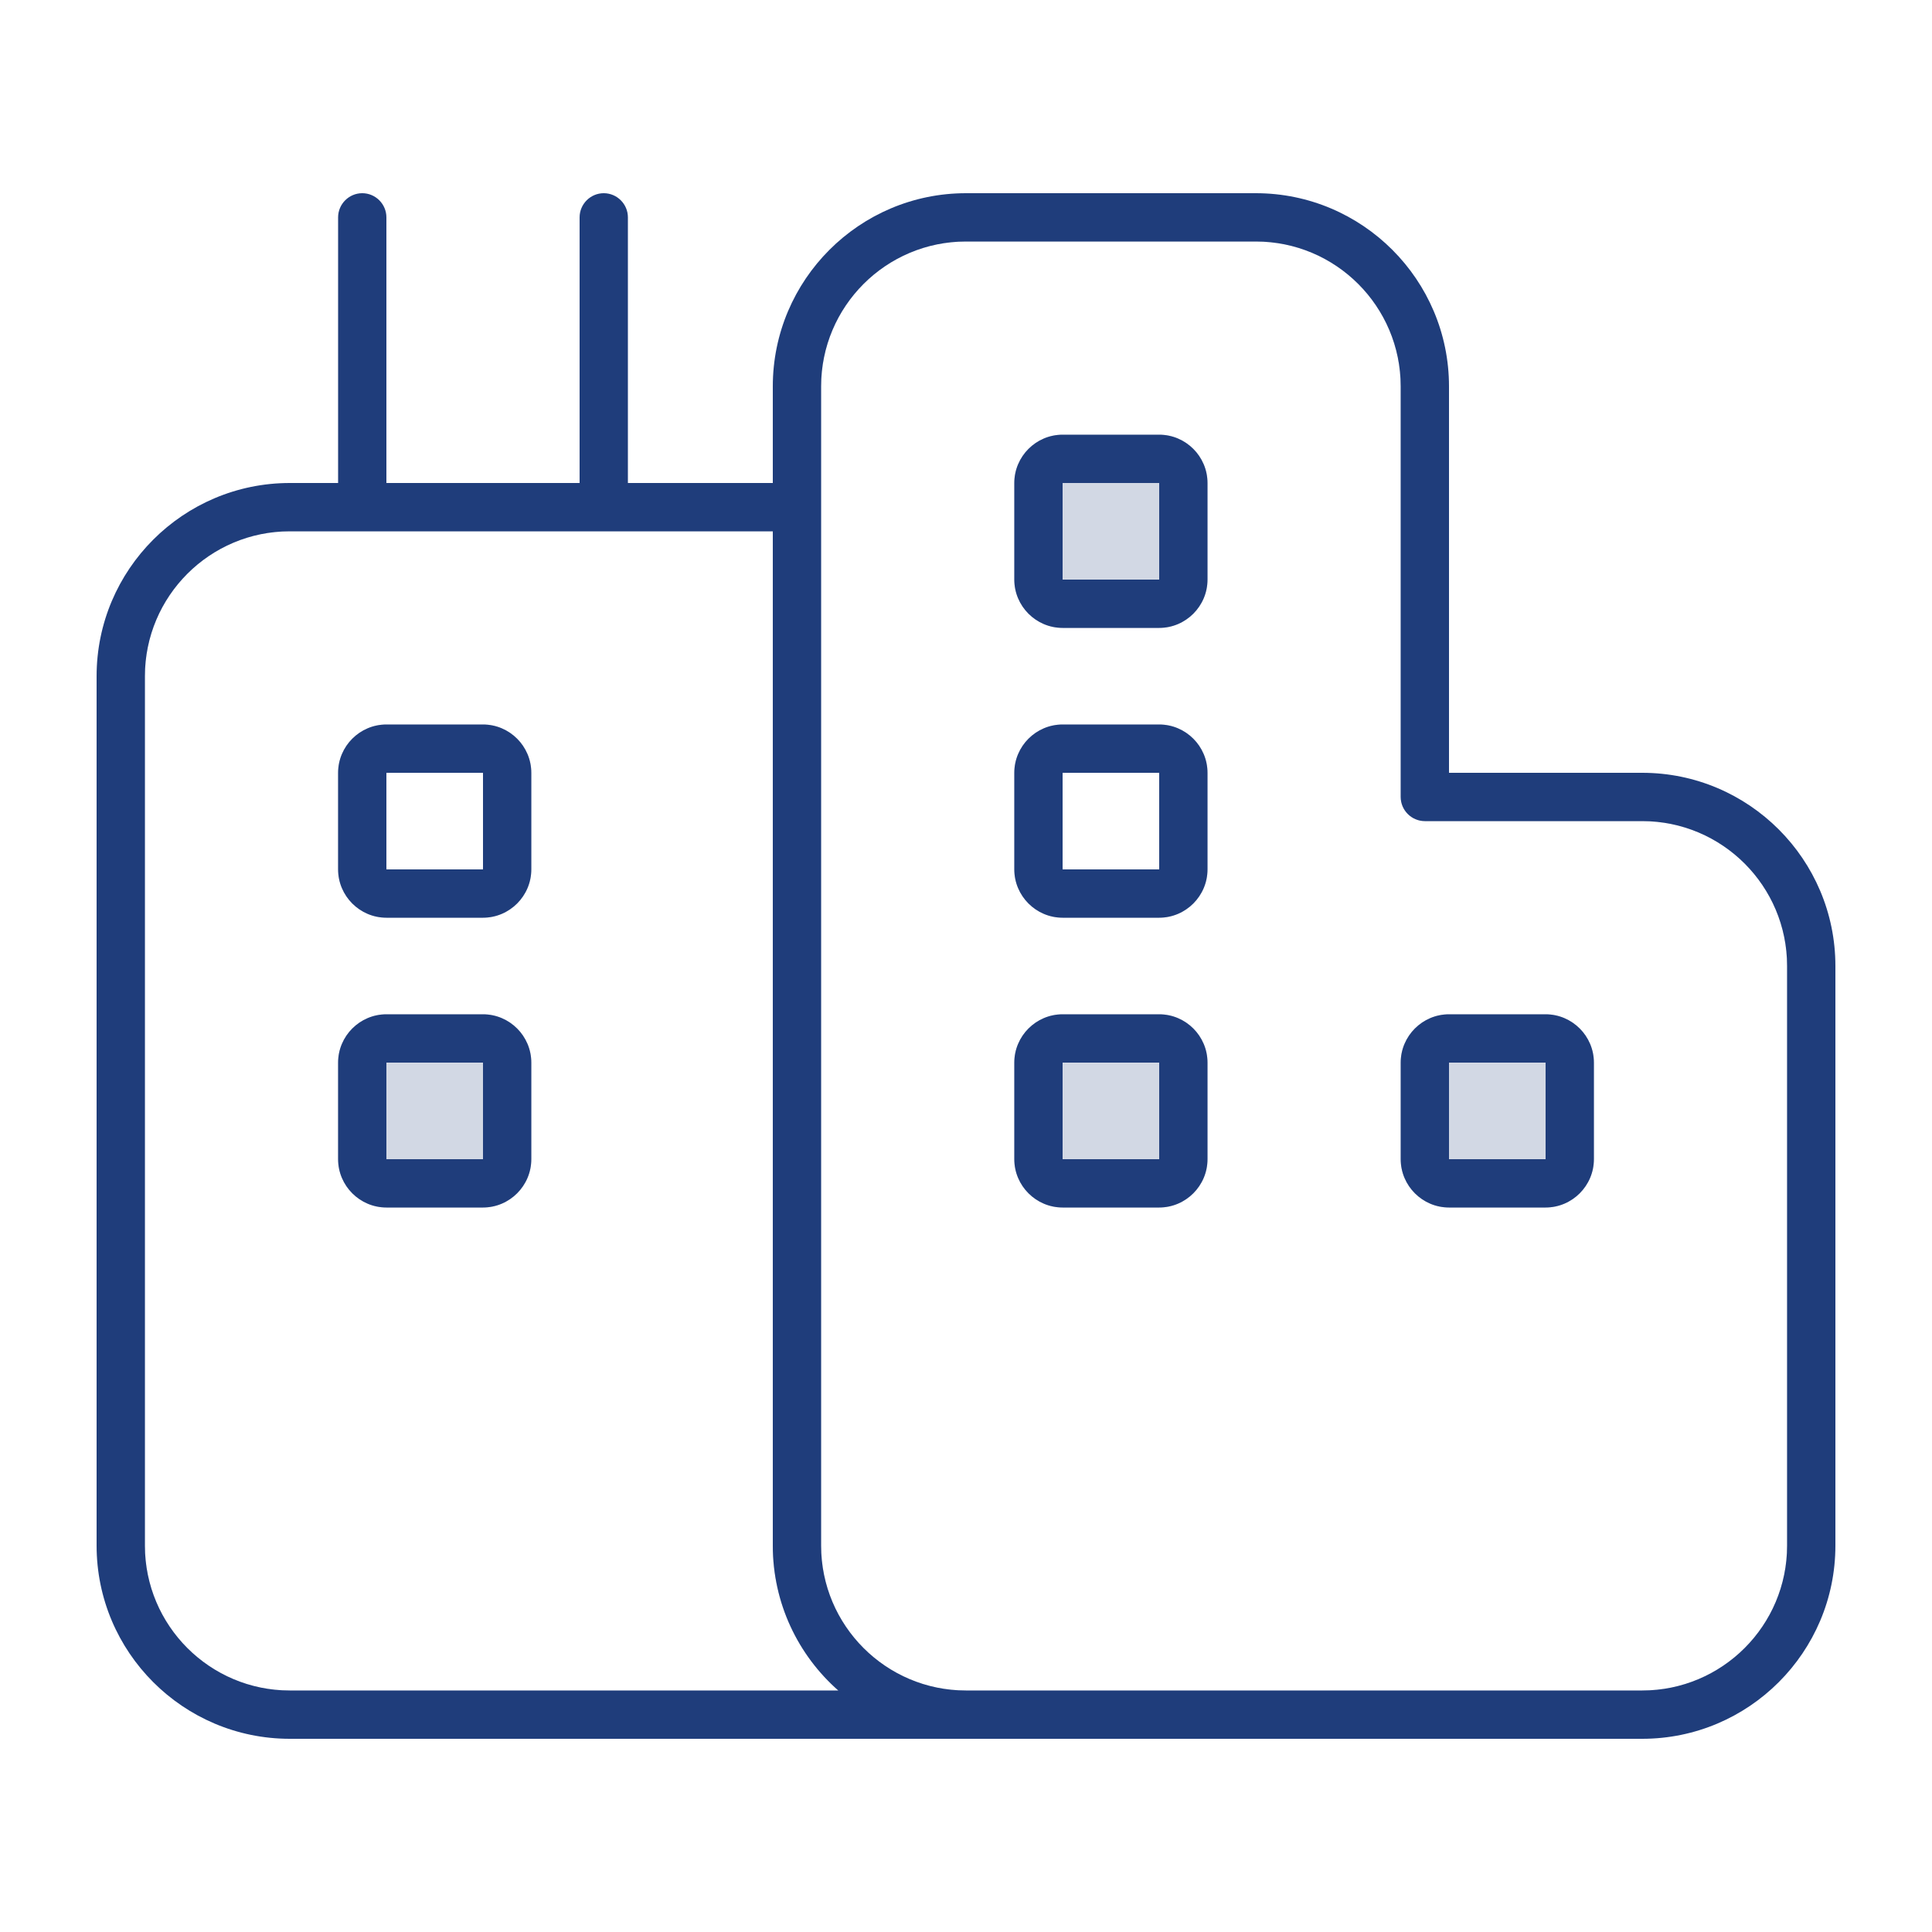
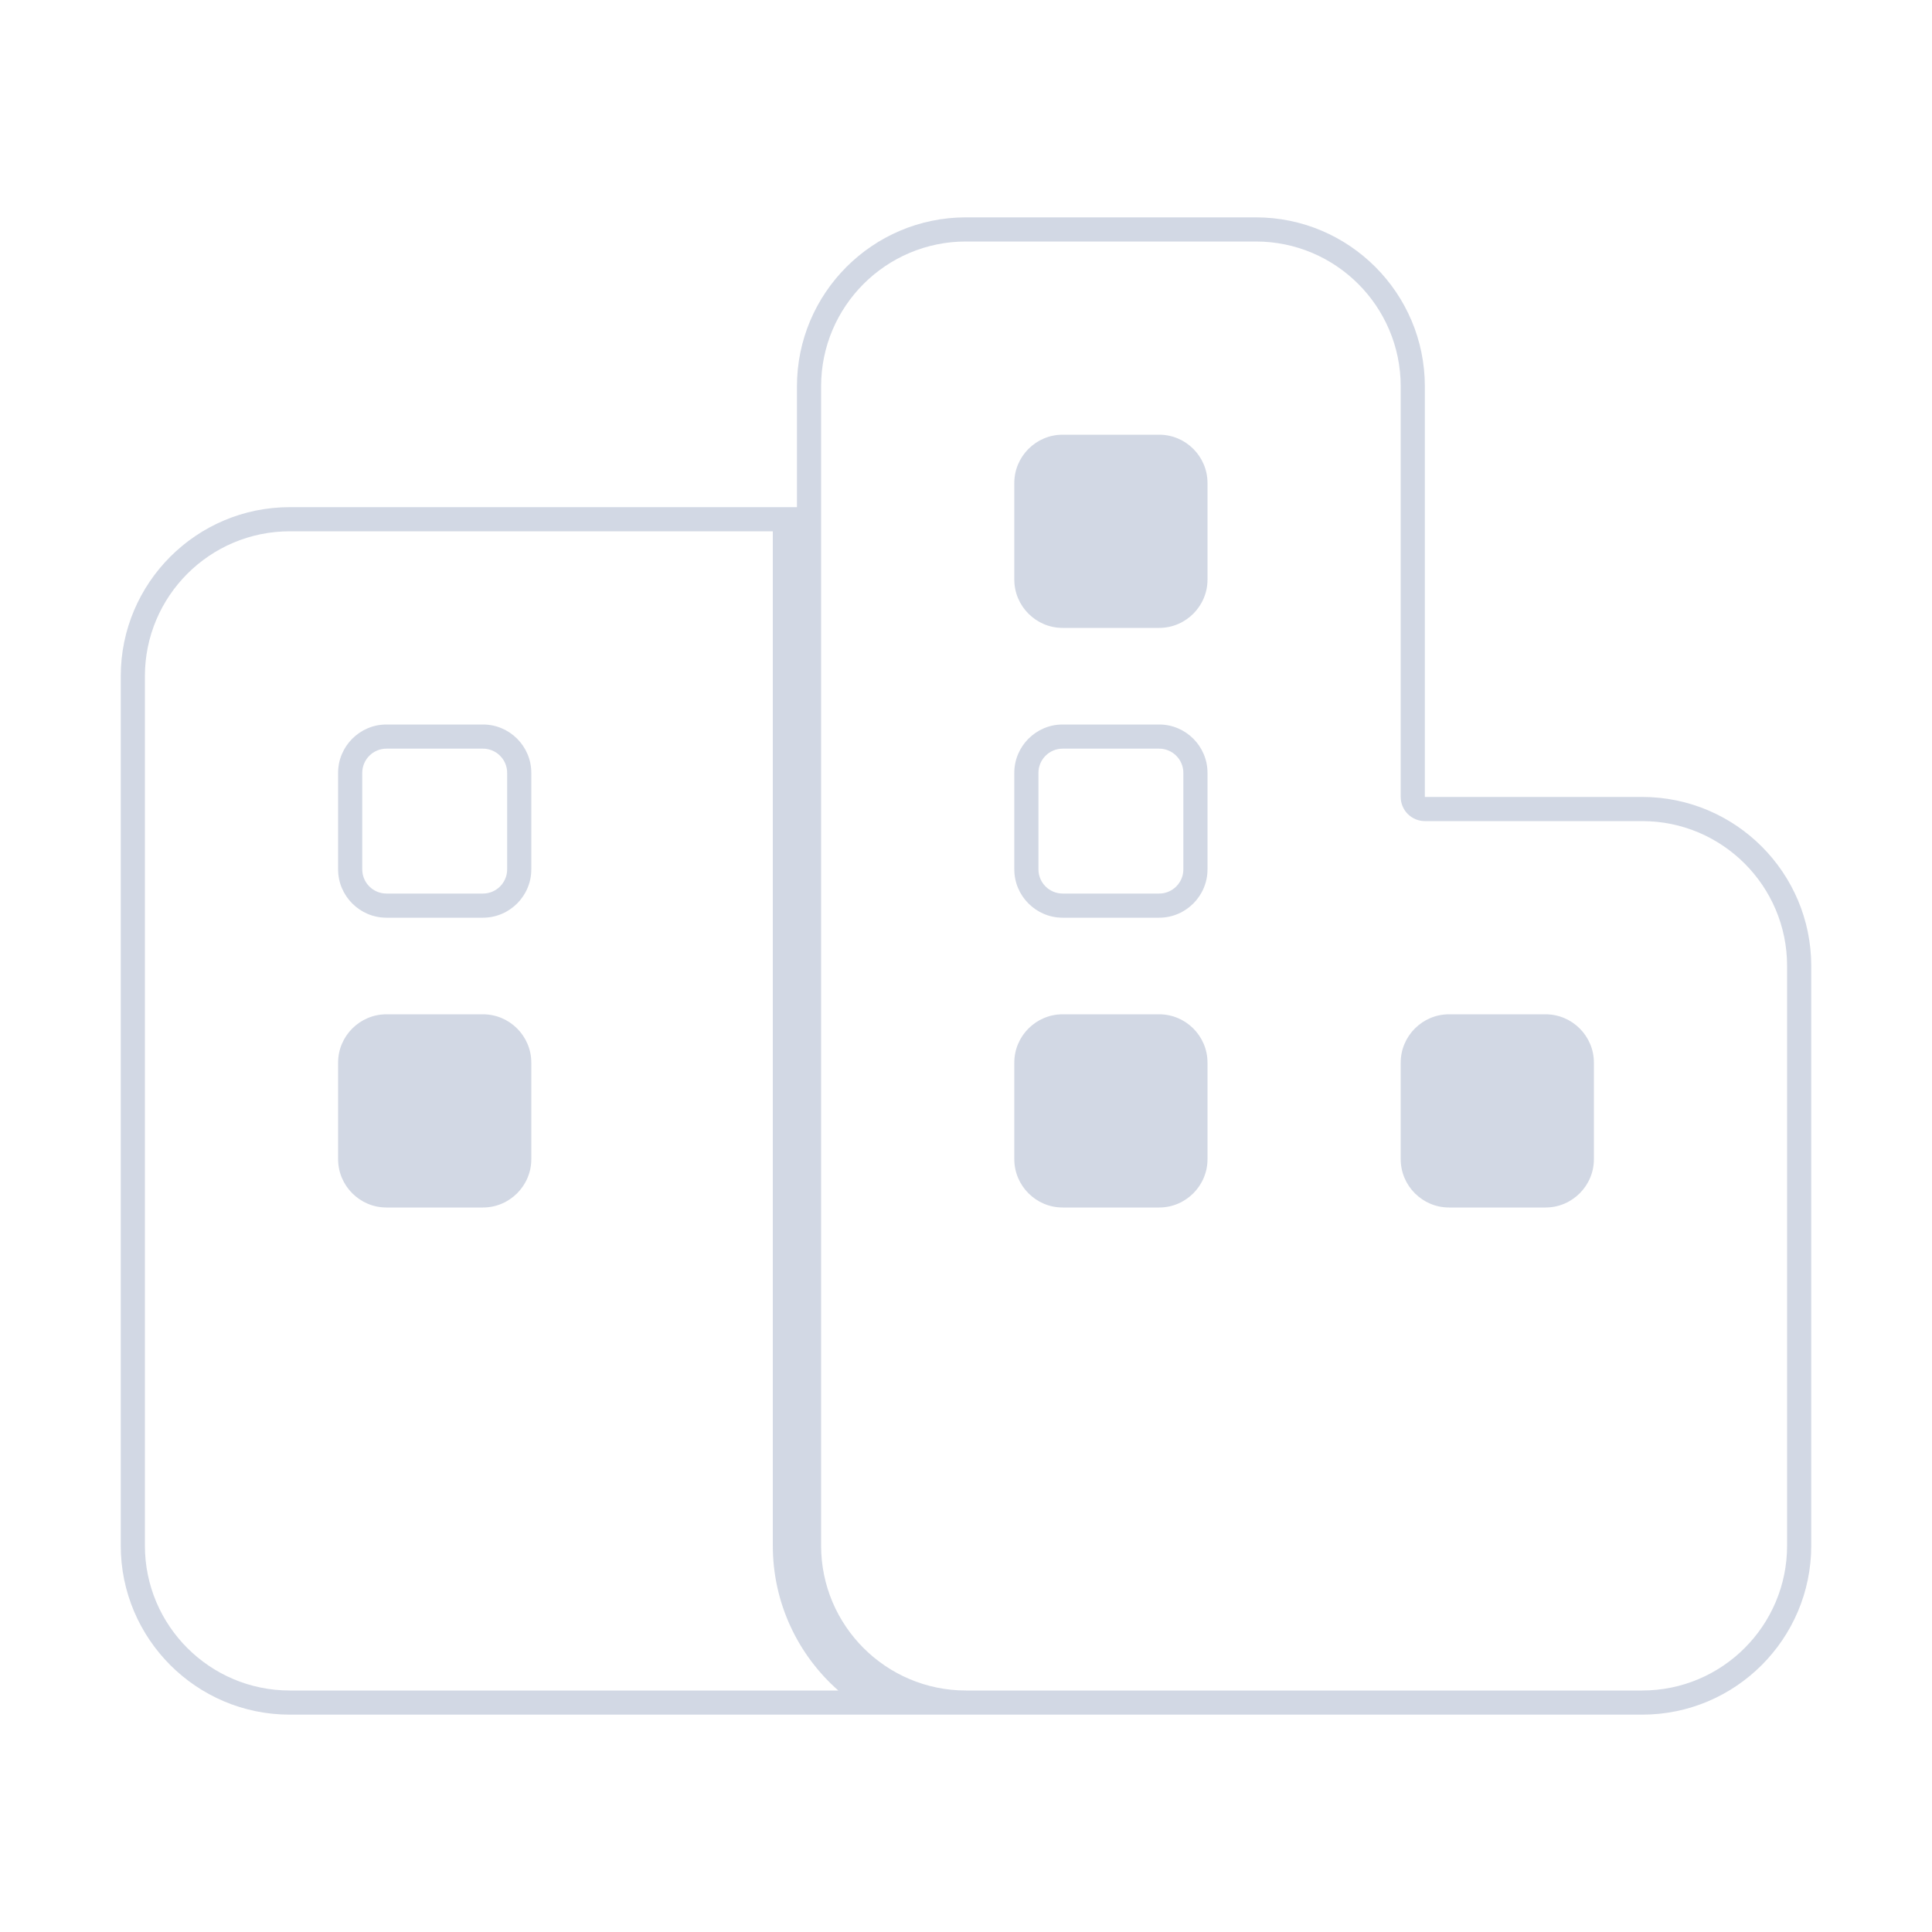
<svg xmlns="http://www.w3.org/2000/svg" viewBox="0 0 640 640">
  <path opacity="0.2" fill="#1f3d7b" d="M40 224L40 512C40 542.9 65.1 568 96 568L544 568C574.9 568 600 542.9 600 512L600 320C600 289.1 574.9 264 544 264L472 264L472 128C472 97.1 446.9 72 416 72L320 72C289.1 72 264 97.1 264 128L264 168L96 168C65.1 168 40 193.1 40 224zM48 224C48 197.5 69.5 176 96 176L256 176L256 512C256 531.1 264.4 548.3 277.7 560L96 560C69.5 560 48 538.5 48 512L48 224zM112 256L112 288C112 296.8 119.2 304 128 304L160 304C168.8 304 176 296.8 176 288L176 256C176 247.2 168.8 240 160 240L128 240C119.2 240 112 247.2 112 256zM112 352L112 384C112 392.8 119.2 400 128 400L160 400C168.8 400 176 392.8 176 384L176 352C176 343.2 168.8 336 160 336L128 336C119.2 336 112 343.2 112 352zM120 256C120 251.6 123.6 248 128 248L160 248C164.4 248 168 251.6 168 256L168 288C168 292.4 164.4 296 160 296L128 296C123.6 296 120 292.4 120 288L120 256zM272 128C272 101.5 293.5 80 320 80L416 80C442.5 80 464 101.5 464 128L464 264C464 268.4 467.6 272 472 272L544 272C570.5 272 592 293.5 592 320L592 512C592 538.5 570.5 560 544 560L320 560C293.5 560 272 538.5 272 512L272 128zM336 160L336 192C336 200.8 343.2 208 352 208L384 208C392.8 208 400 200.8 400 192L400 160C400 151.2 392.8 144 384 144L352 144C343.2 144 336 151.2 336 160zM336 256L336 288C336 296.8 343.2 304 352 304L384 304C392.8 304 400 296.8 400 288L400 256C400 247.2 392.8 240 384 240L352 240C343.2 240 336 247.2 336 256zM336 352L336 384C336 392.8 343.2 400 352 400L384 400C392.8 400 400 392.8 400 384L400 352C400 343.2 392.8 336 384 336L352 336C343.2 336 336 343.2 336 352zM344 256C344 251.6 347.6 248 352 248L384 248C388.4 248 392 251.6 392 256L392 288C392 292.4 388.4 296 384 296L352 296C347.6 296 344 292.4 344 288L344 256zM464 352L464 384C464 392.8 471.2 400 480 400L512 400C520.8 400 528 392.8 528 384L528 352C528 343.2 520.8 336 512 336L480 336C471.2 336 464 343.2 464 352z" />
-   <path fill="#1f3d7b" d="M320 80L416 80C442.5 80 464 101.5 464 128L464 264C464 268.4 467.6 272 472 272L544 272C570.5 272 592 293.5 592 320L592 512C592 538.5 570.5 560 544 560L320 560C293.5 560 272 538.5 272 512L272 128C272 101.5 293.5 80 320 80zM256 128L256 160L208 160L208 72C208 67.6 204.4 64 200 64C195.6 64 192 67.6 192 72L192 160L128 160L128 72C128 67.6 124.4 64 120 64C115.6 64 112 67.6 112 72L112 160L96 160C60.7 160 32 188.7 32 224L32 512C32 547.3 60.7 576 96 576L544 576C579.3 576 608 547.3 608 512L608 320C608 284.7 579.3 256 544 256L480 256L480 128C480 92.7 451.3 64 416 64L320 64C284.7 64 256 92.7 256 128zM96 176L256 176L256 512C256 531.1 264.4 548.3 277.7 560L96 560C69.5 560 48 538.5 48 512L48 224C48 197.5 69.5 176 96 176zM336 160L336 192C336 200.8 343.2 208 352 208L384 208C392.8 208 400 200.8 400 192L400 160C400 151.2 392.8 144 384 144L352 144C343.2 144 336 151.2 336 160zM384 160L384 192L352 192L352 160L384 160zM352 240C343.2 240 336 247.2 336 256L336 288C336 296.8 343.2 304 352 304L384 304C392.8 304 400 296.8 400 288L400 256C400 247.2 392.8 240 384 240L352 240zM352 256L384 256L384 288L352 288L352 256zM336 352L336 384C336 392.8 343.2 400 352 400L384 400C392.8 400 400 392.8 400 384L400 352C400 343.2 392.8 336 384 336L352 336C343.2 336 336 343.2 336 352zM384 352L384 384L352 384L352 352L384 352zM128 240C119.2 240 112 247.2 112 256L112 288C112 296.8 119.2 304 128 304L160 304C168.8 304 176 296.8 176 288L176 256C176 247.2 168.8 240 160 240L128 240zM128 256L160 256L160 288L128 288L128 256zM112 352L112 384C112 392.8 119.2 400 128 400L160 400C168.8 400 176 392.8 176 384L176 352C176 343.2 168.8 336 160 336L128 336C119.2 336 112 343.2 112 352zM160 352L160 384L128 384L128 352L160 352zM480 336C471.2 336 464 343.2 464 352L464 384C464 392.8 471.2 400 480 400L512 400C520.8 400 528 392.8 528 384L528 352C528 343.2 520.8 336 512 336L480 336zM480 352L512 352L512 384L480 384L480 352z" />
</svg>